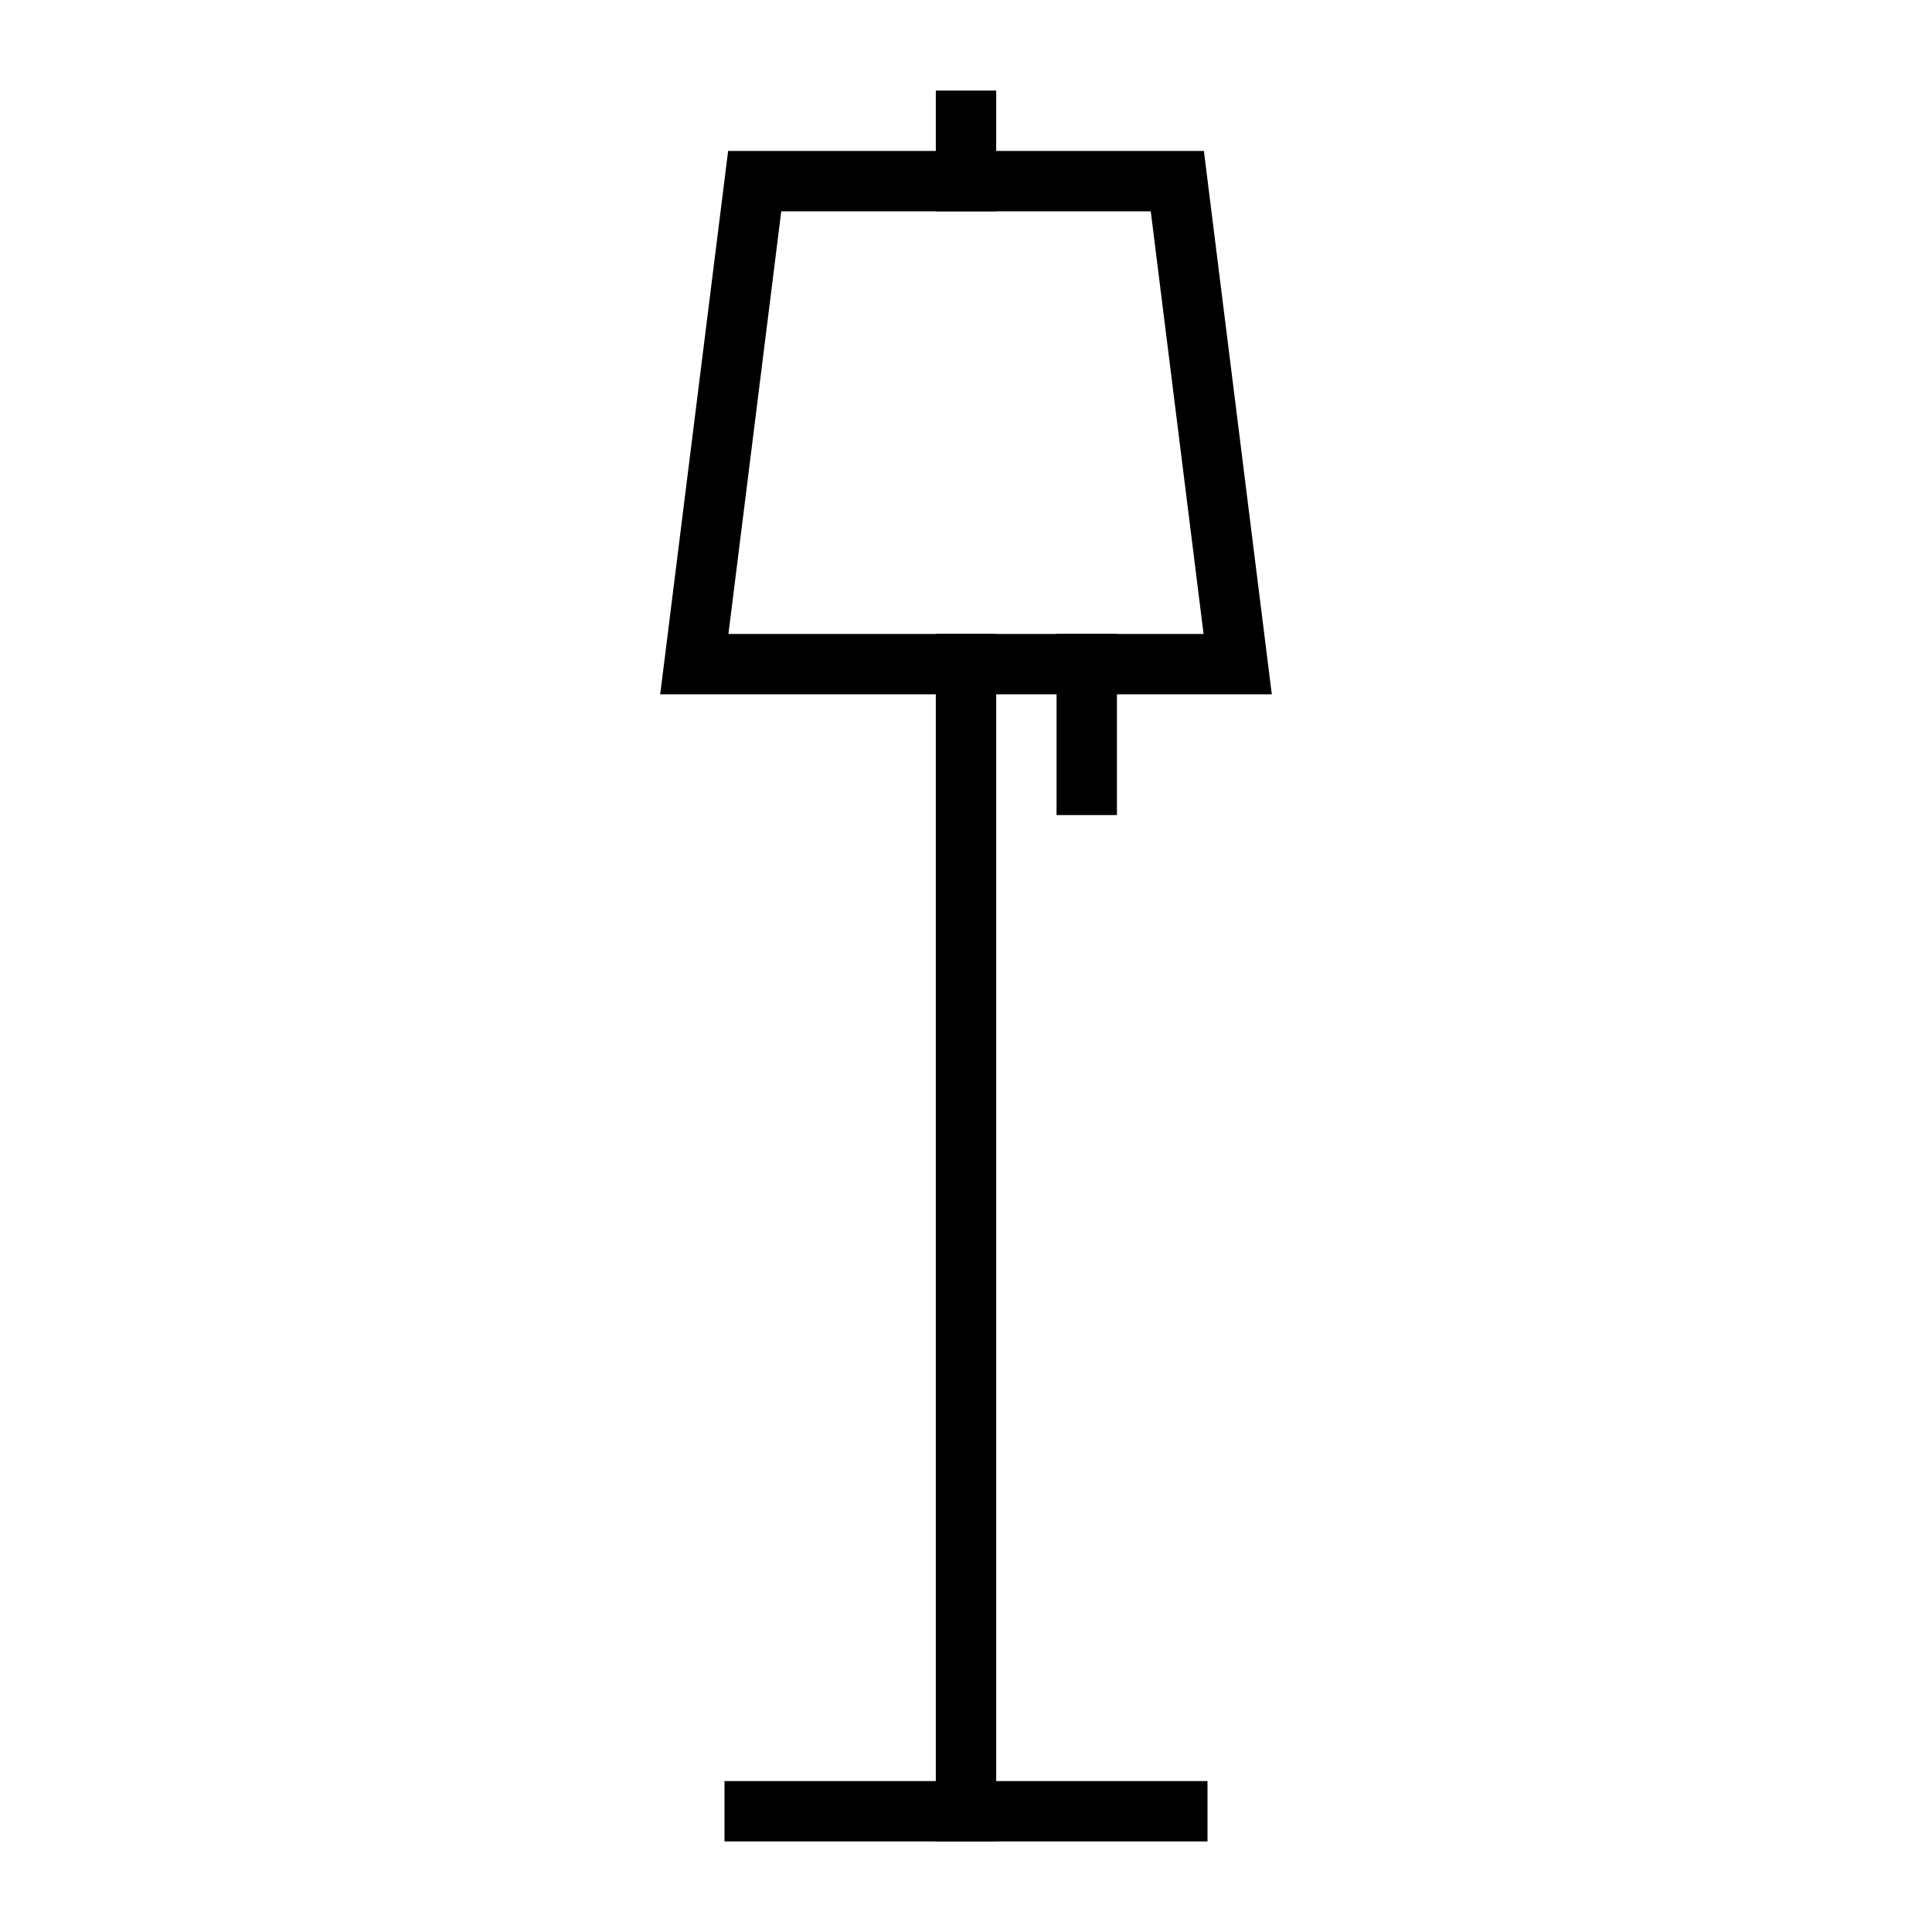
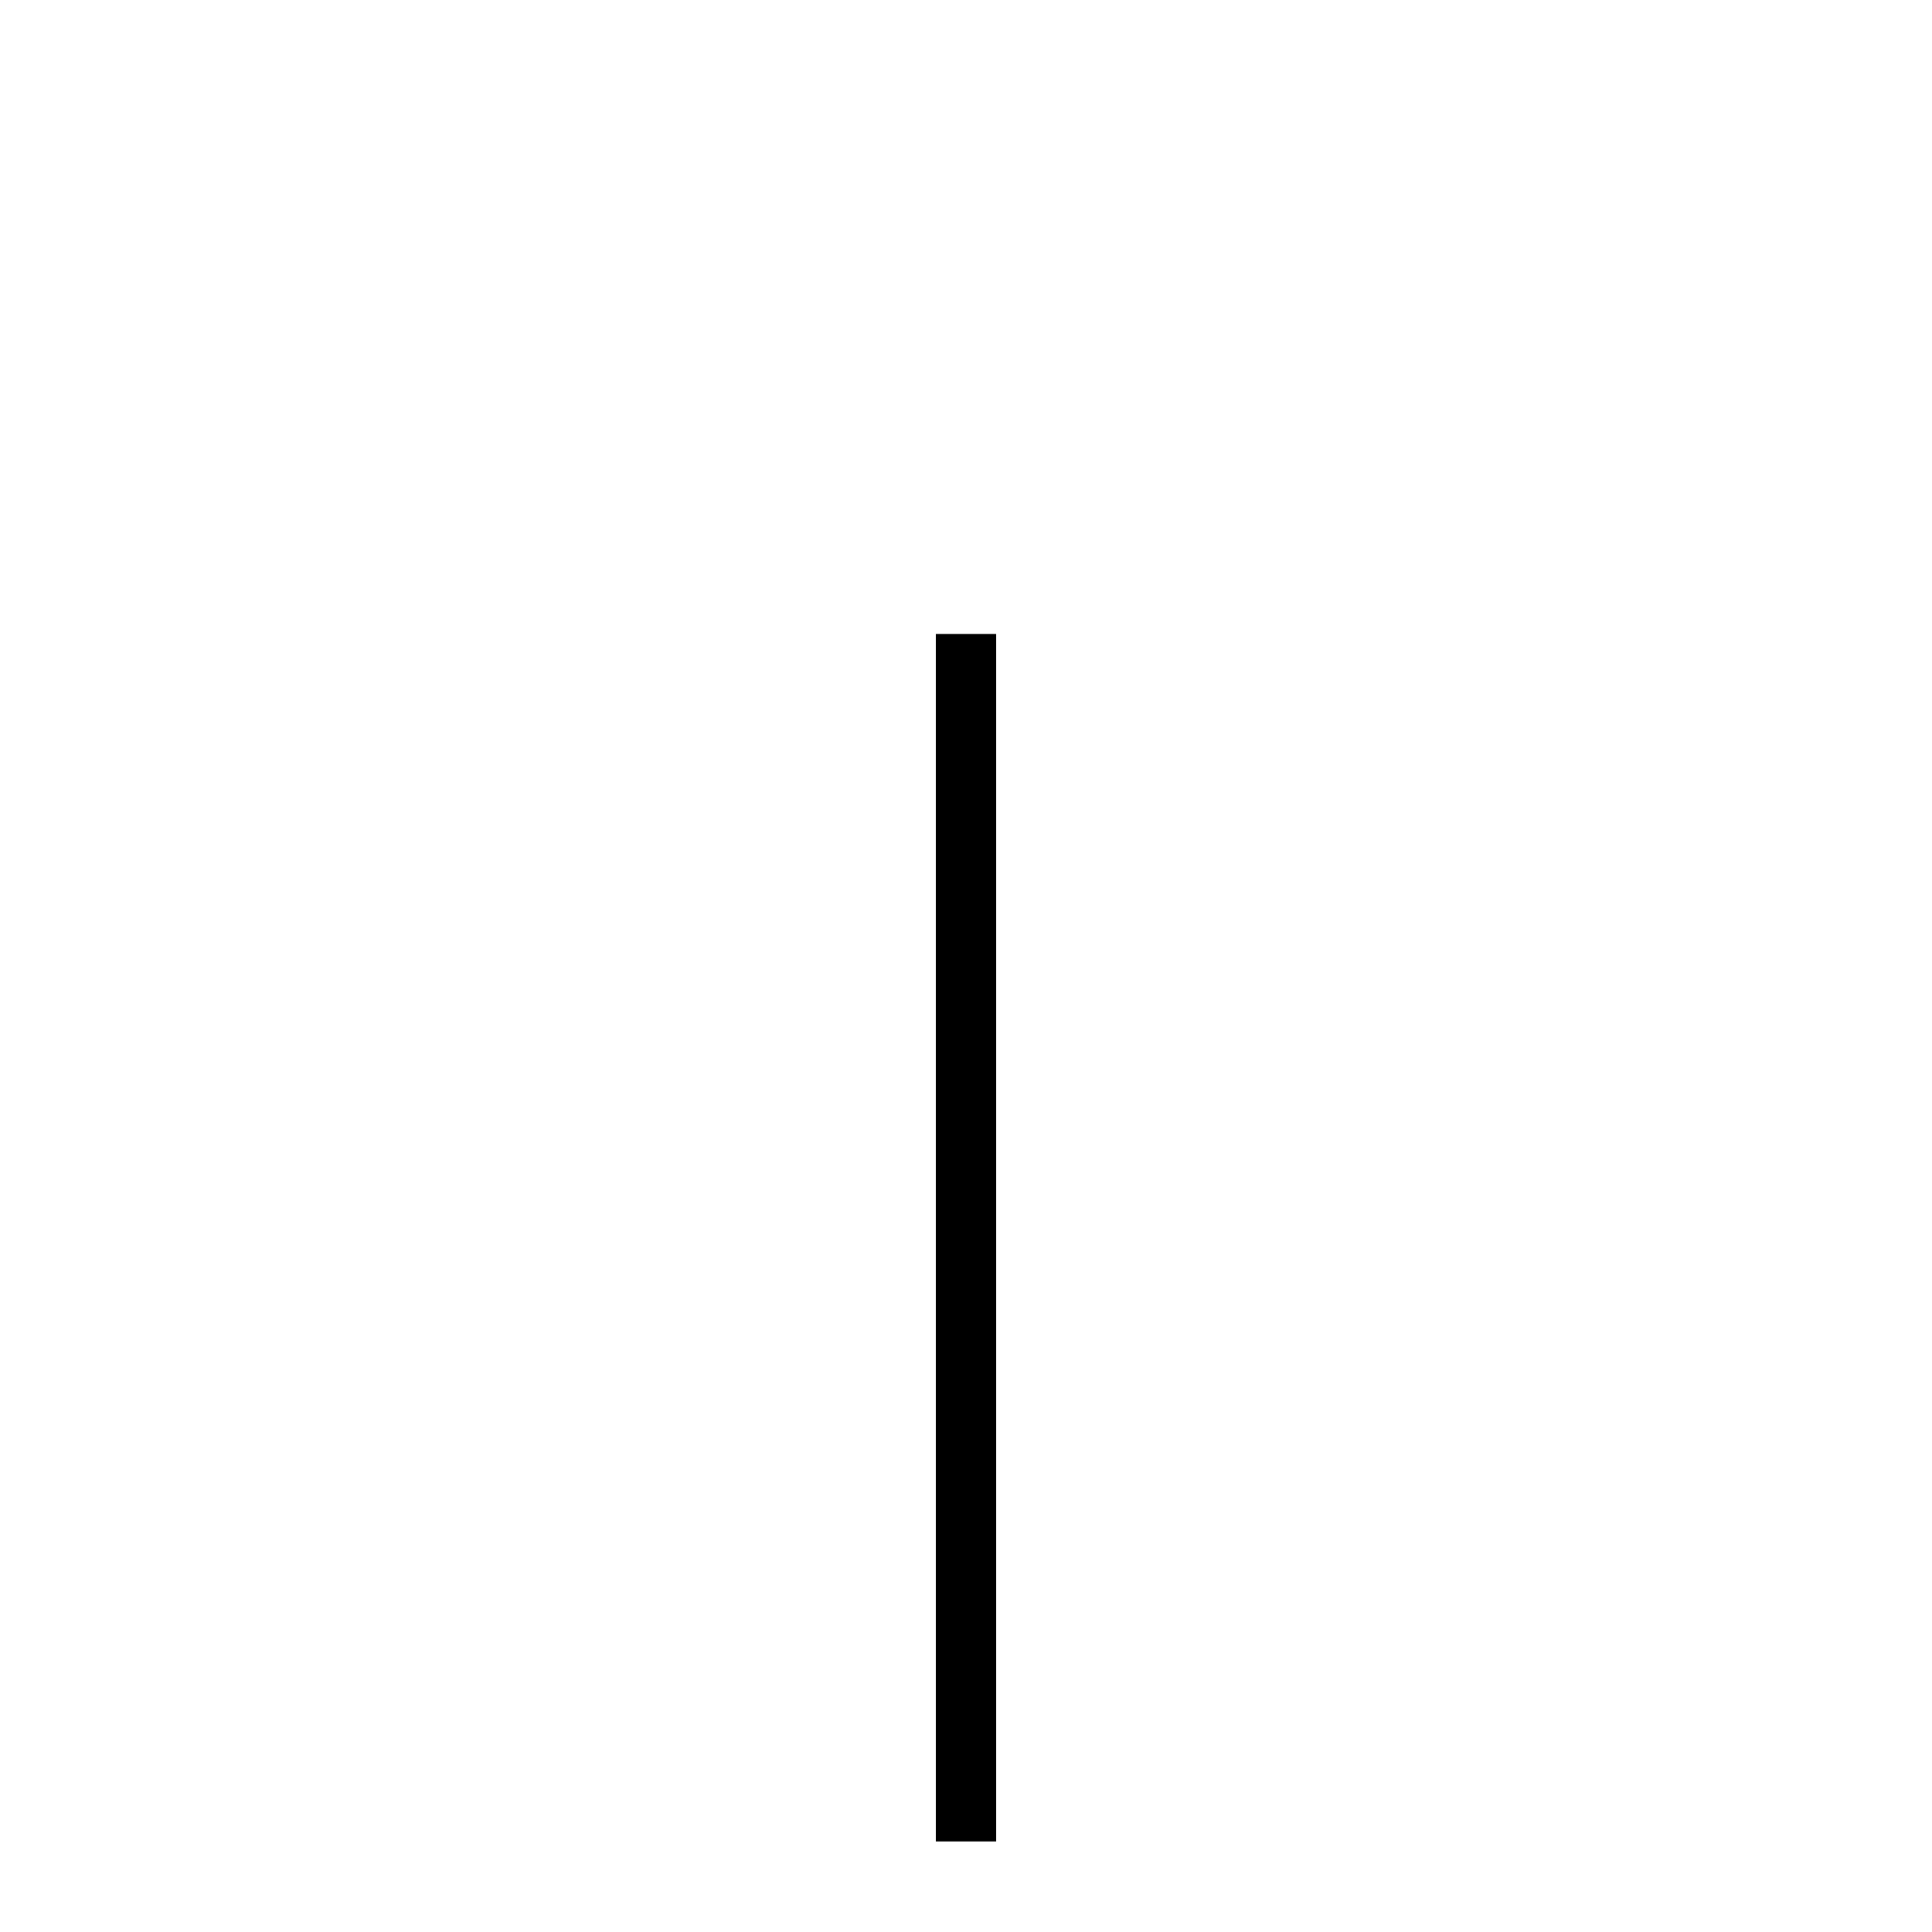
<svg xmlns="http://www.w3.org/2000/svg" viewBox="0 0 64 64">
  <title>standing lamp</title>
  <g id="Layer_43" data-name="Layer 43">
-     <path d="M42.13,23H21.87L24.12,5H39.88Zm-18-2H39.87L38.12,7H25.88Z" />
    <rect x="31" y="21" width="2" height="40" />
-     <rect x="24" y="59" width="16" height="2" />
-     <rect x="35" y="21" width="2" height="6" />
-     <rect x="31" y="3" width="2" height="4" />
  </g>
</svg>